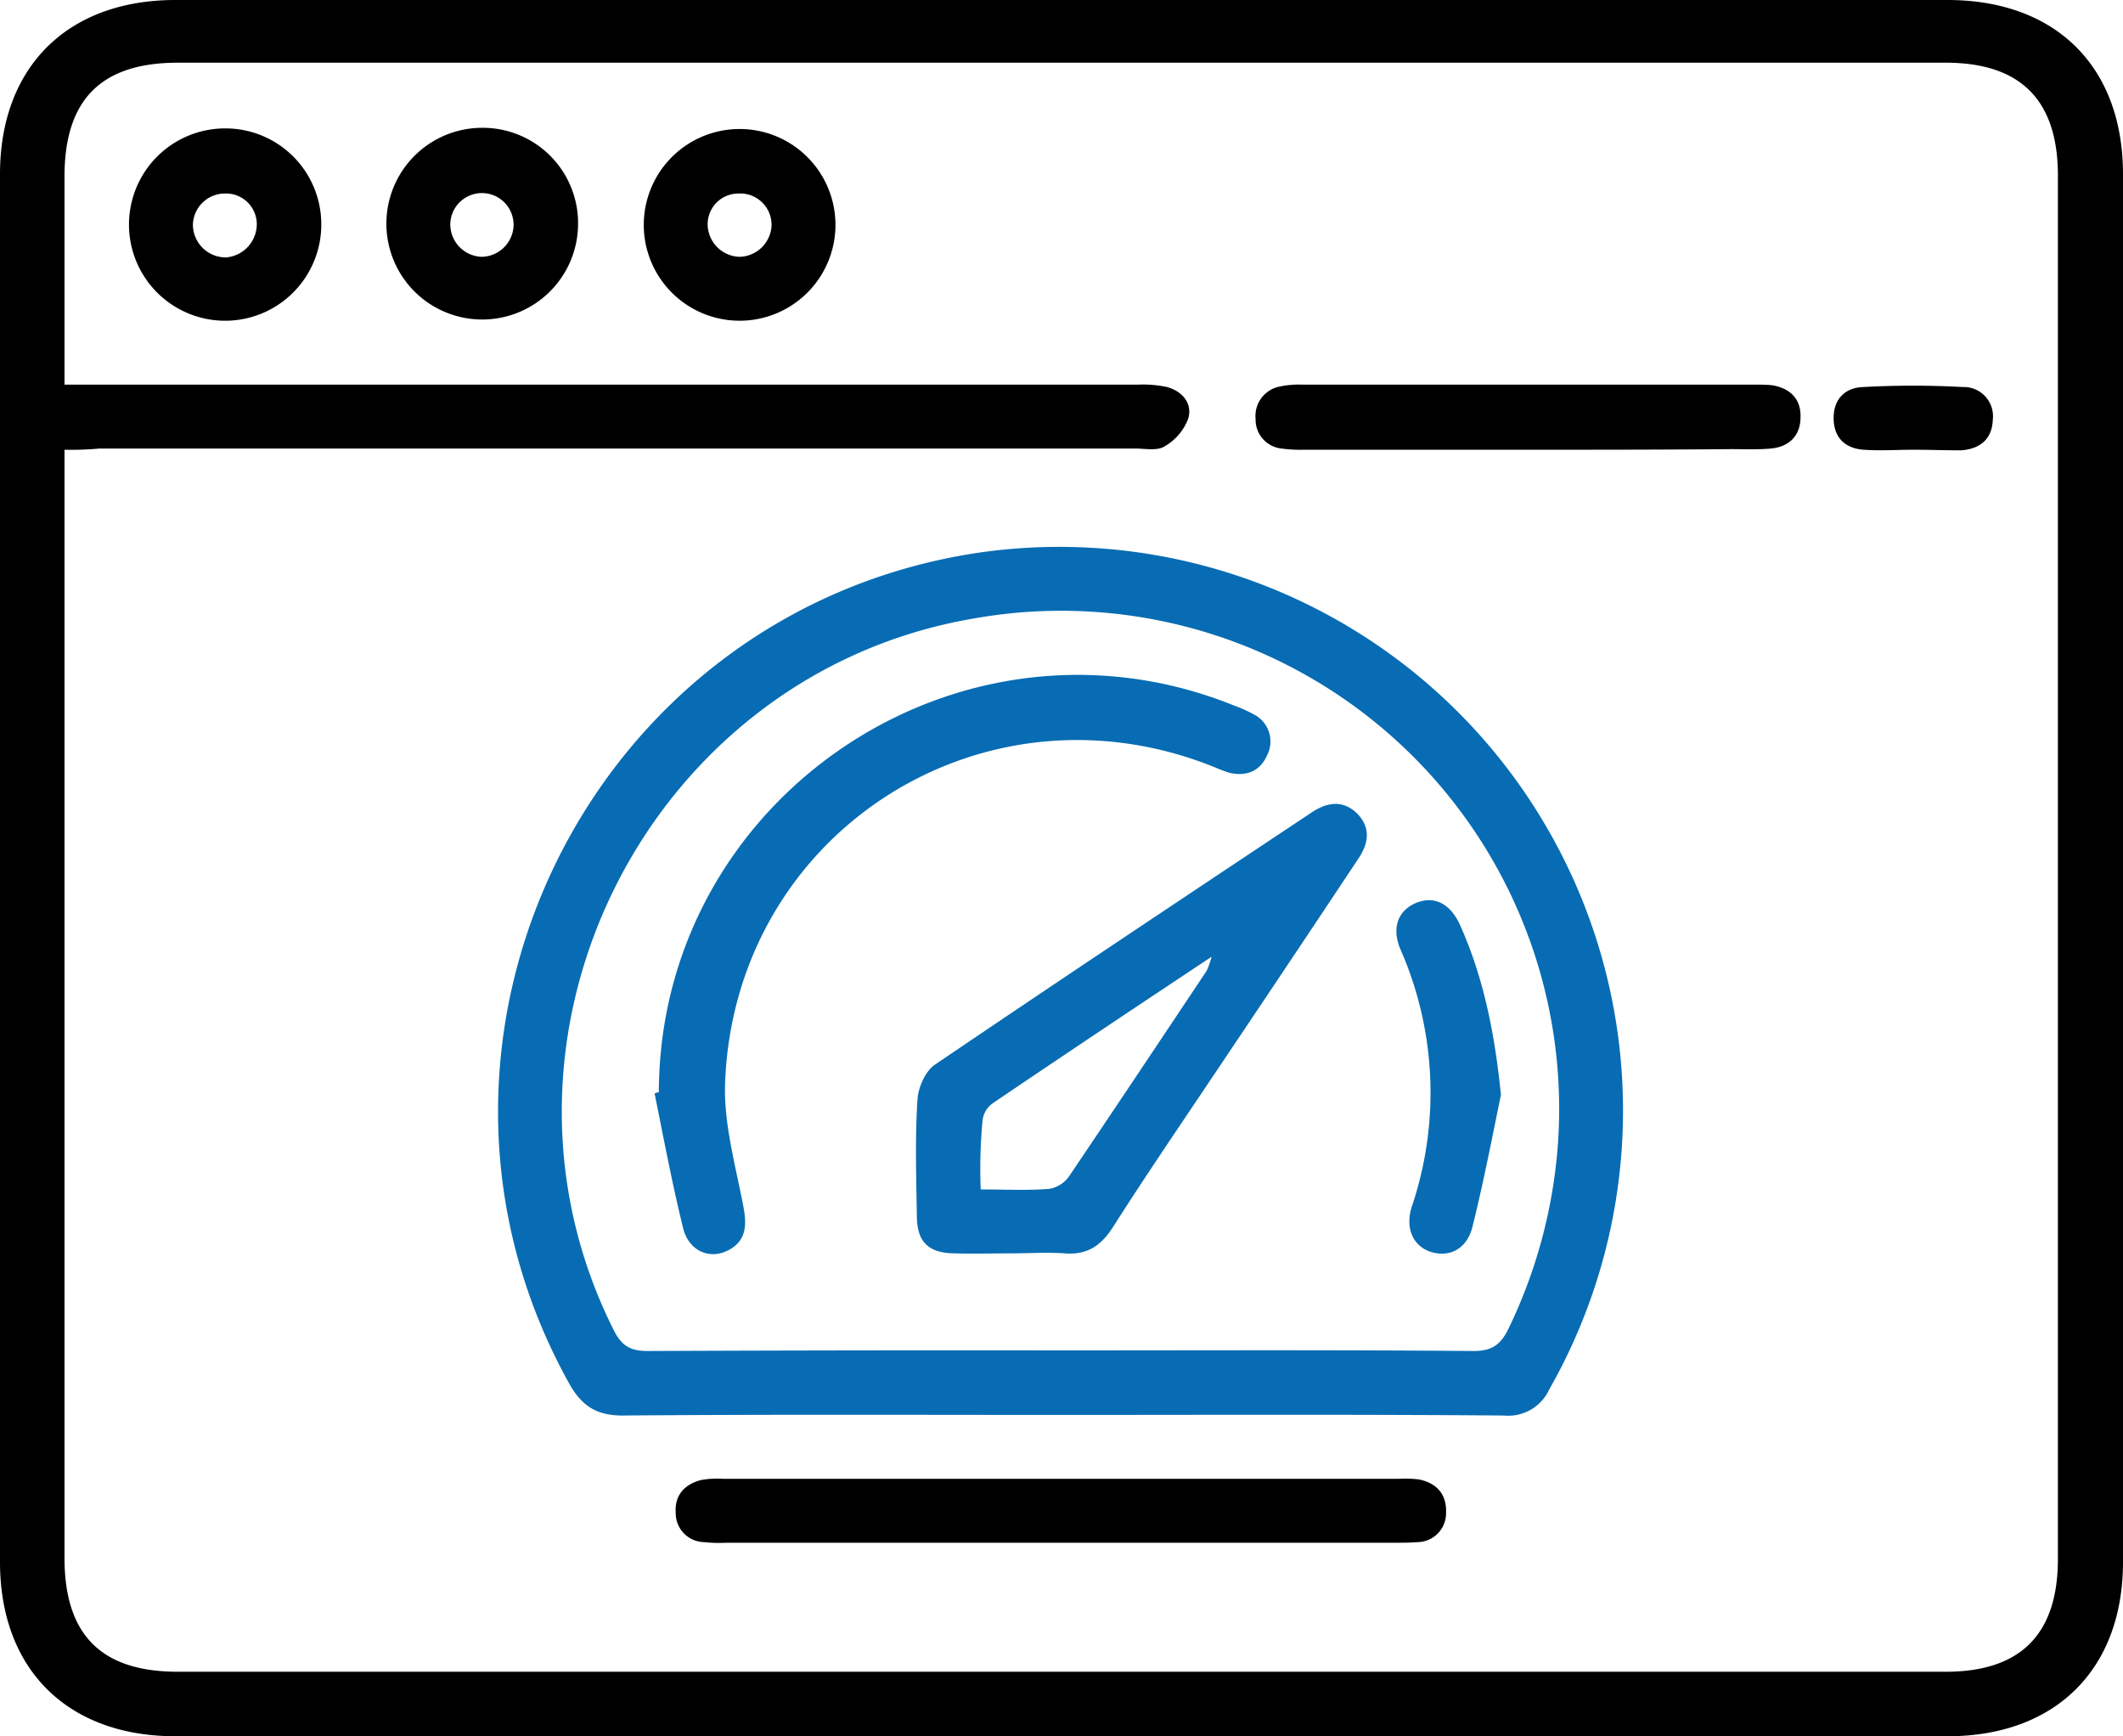
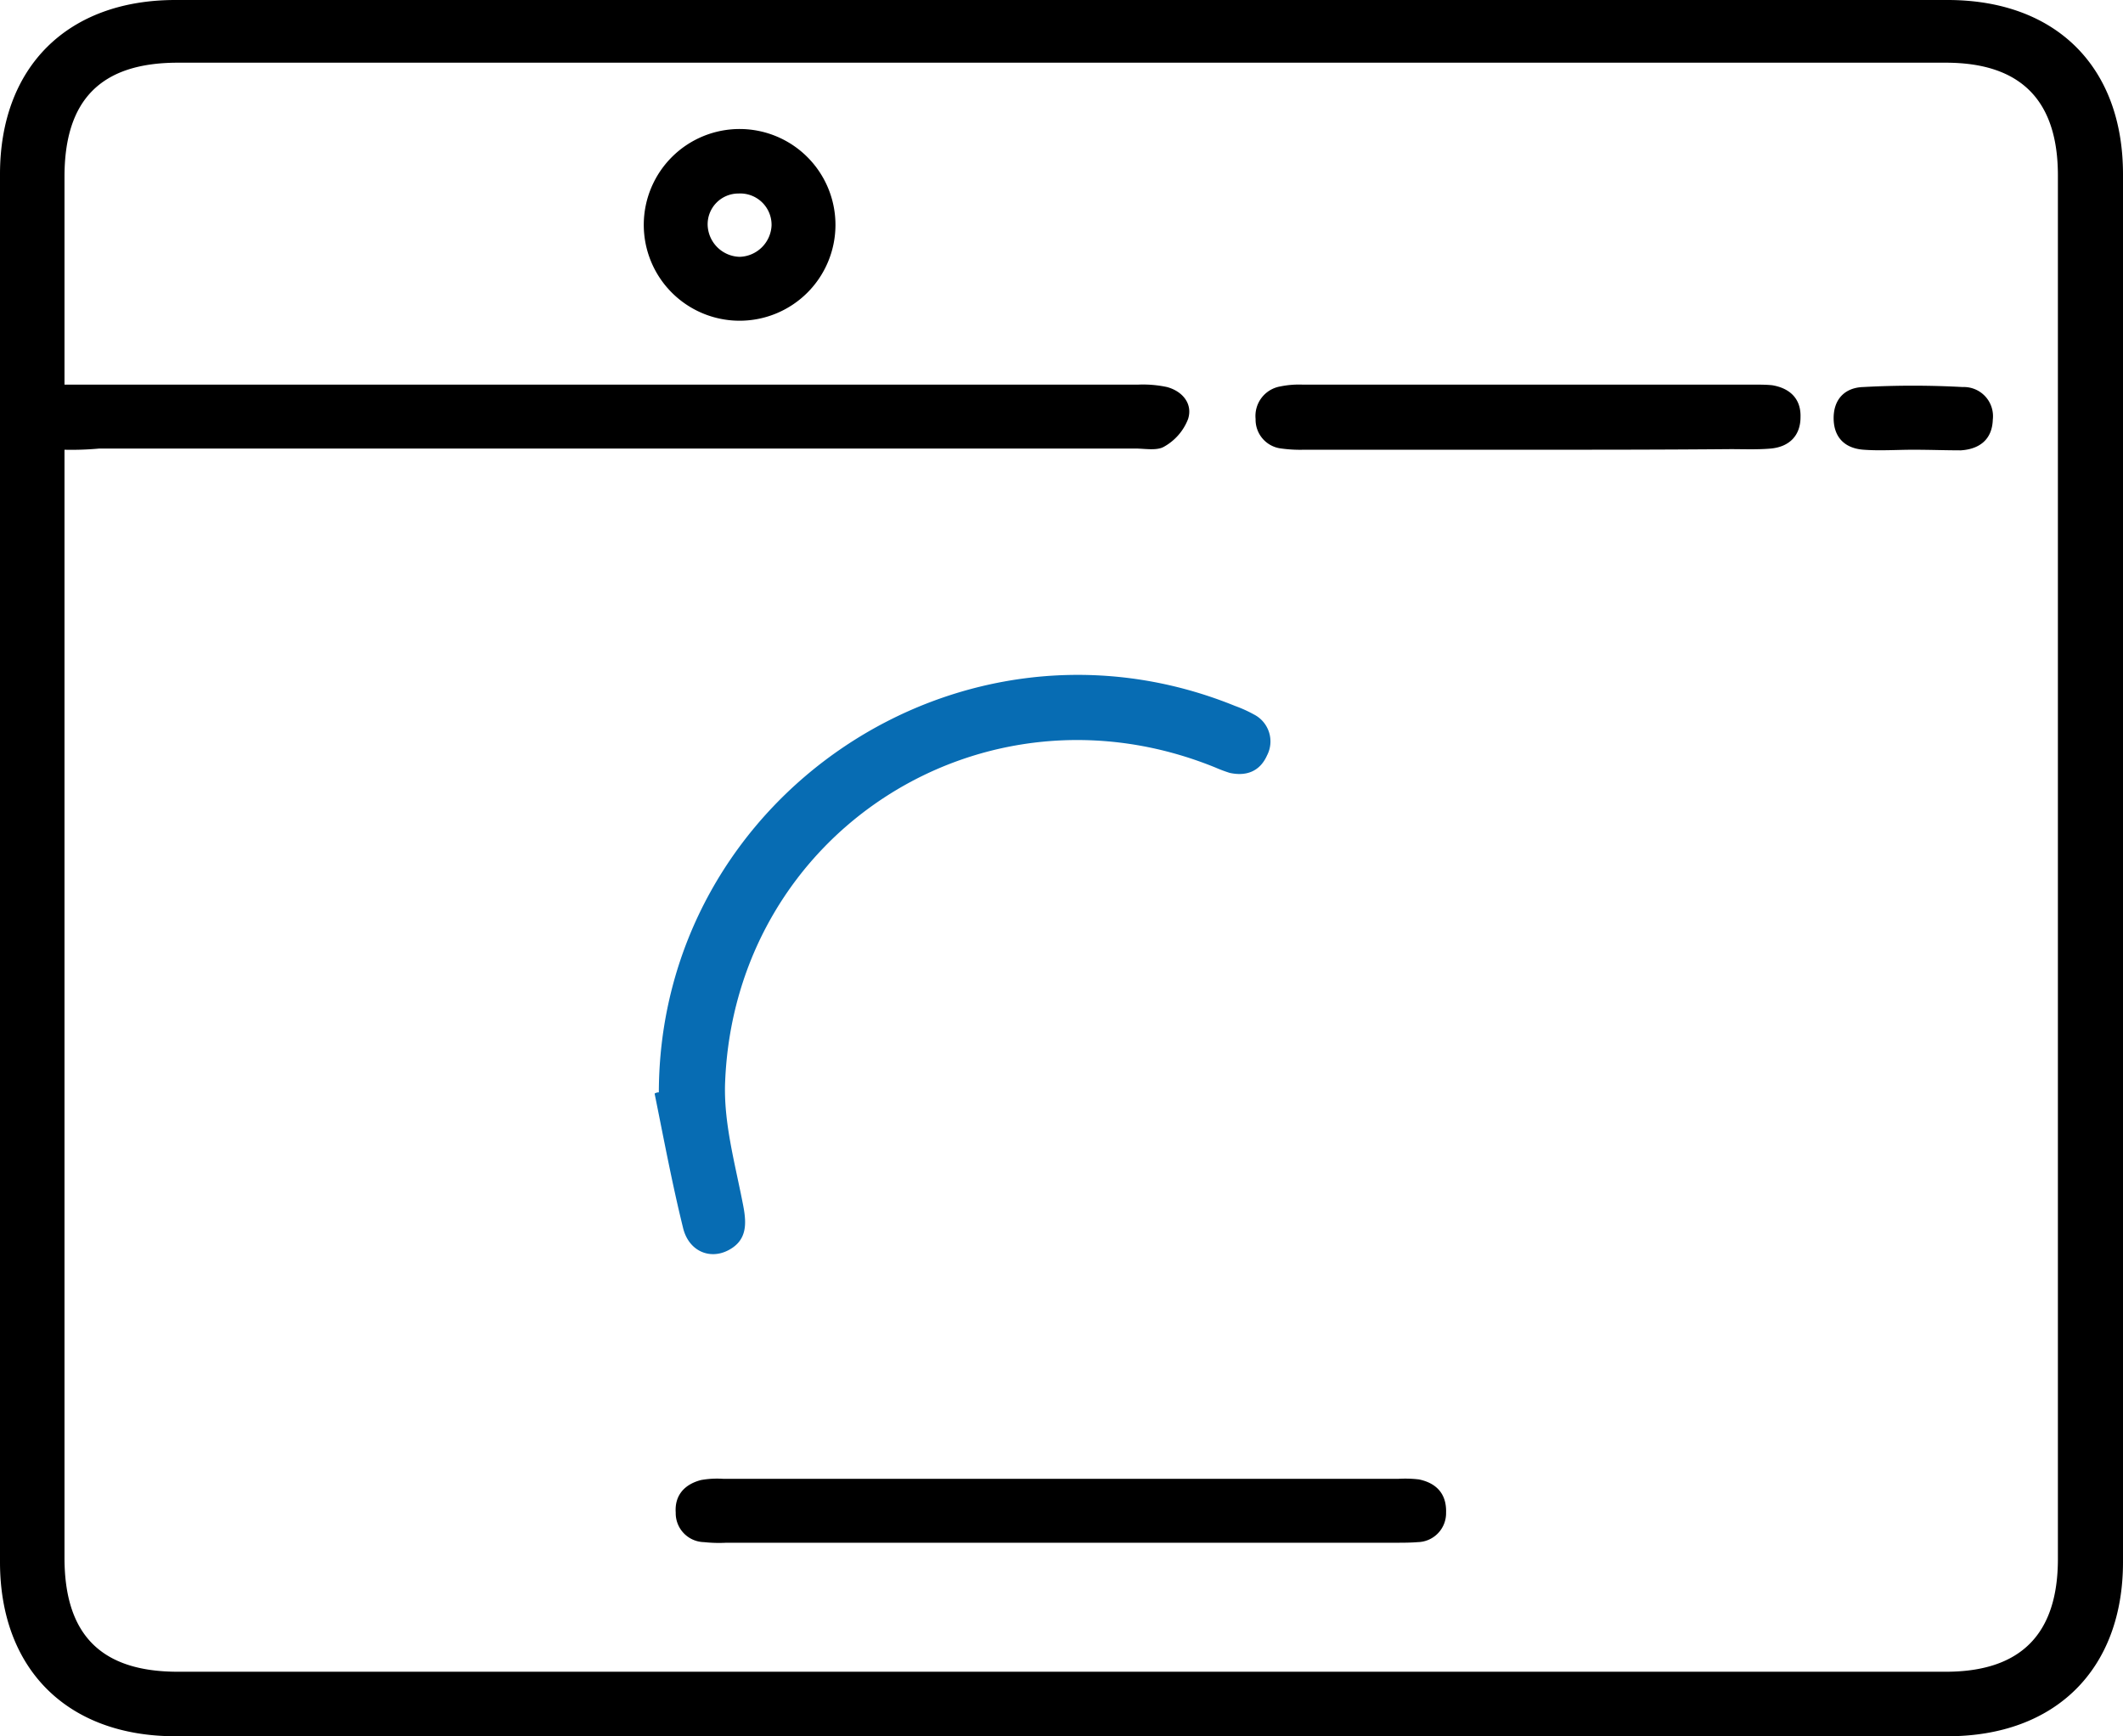
<svg xmlns="http://www.w3.org/2000/svg" id="Lazy_Loading_Implementation." data-name="Lazy Loading Implementation." width="352.2" height="288" viewBox="0 0 352.2 288">
  <path id="Path_1201" data-name="Path 1201" d="M175.7,288H29.1C11.2,288,0,276.9,0,259.1V28.9C0,11.1,11.2,0,29.1,0h294c17.9,0,29.1,11,29.1,28.9V259.1c0,17.8-11.2,28.9-29.1,28.9ZM10.7,74.6V258.4c0,12.8,6.1,18.9,18.8,18.9H322.8c12.4,0,18.6-6.2,18.6-18.7V29.1c0-12.5-6.2-18.7-18.6-18.7H29.5c-12.7,0-18.8,6.1-18.8,18.9V63.8H188.8a19.079,19.079,0,0,1,4.8.4c2.6.7,4.3,2.8,3.5,5.3a8.923,8.923,0,0,1-4,4.6c-1.2.7-3.2.3-4.8.3H16.5A50.638,50.638,0,0,1,10.7,74.6Z" />
-   <path id="Path_1202" data-name="Path 1202" d="M175.7,234.7c-24.1,0-48.2-.1-72.4.1-4.1,0-6.6-1.4-8.7-5C62.7,173,97.7,101.4,162.2,91.7A93.507,93.507,0,0,1,257,230.5a7.474,7.474,0,0,1-7.5,4.3C224.9,234.6,200.3,234.7,175.7,234.7Zm.1-10.7c22.9,0,45.8-.1,68.6.1,3.2,0,4.6-1.1,5.9-3.8a84.224,84.224,0,0,0,8.1-29.8,82.627,82.627,0,0,0-96.9-87.9c-53.9,9.2-84.2,69.2-59.7,118,1.3,2.6,2.7,3.5,5.7,3.5Q141.7,223.95,175.8,224Z" fill="#076cb3" />
  <path id="Path_1203" data-name="Path 1203" d="M176,255.9H120.5a22.878,22.878,0,0,1-3.7-.1,4.8,4.8,0,0,1-4.7-4.9c-.2-2.9,1.5-4.7,4.2-5.4a15.334,15.334,0,0,1,3.7-.2H232a19.328,19.328,0,0,1,3.4.1c2.9.6,4.6,2.4,4.5,5.5a4.8,4.8,0,0,1-4.7,4.9c-1.2.1-2.5.1-3.7.1Z" />
  <path id="Path_1204" data-name="Path 1204" d="M253.7,74.6H216.3a22.954,22.954,0,0,1-3.7-.2,4.808,4.808,0,0,1-4.3-4.9,4.971,4.971,0,0,1,4.1-5.4,15.417,15.417,0,0,1,3.7-.3H291c1,0,2,0,3,.1,3,.5,4.8,2.3,4.7,5.3,0,3-1.8,4.9-4.9,5.2-2.2.2-4.5.1-6.7.1C275.9,74.6,264.8,74.6,253.7,74.6Z" />
-   <path id="Path_1205" data-name="Path 1205" d="M53.3,37.1A15.951,15.951,0,1,1,37.2,21.3,15.9,15.9,0,0,1,53.3,37.1Zm-10.7.1a5.1,5.1,0,0,0-5.3-5.1A5.315,5.315,0,0,0,32,37.3a5.462,5.462,0,0,0,5.5,5.4A5.546,5.546,0,0,0,42.6,37.2Z" />
  <path id="Path_1206" data-name="Path 1206" d="M138.6,37.4a15.9,15.9,0,1,1-15.8-16A15.9,15.9,0,0,1,138.6,37.4Zm-15.9,5.2a5.454,5.454,0,0,0,5.3-5.2,5.2,5.2,0,0,0-5.5-5.3,5.1,5.1,0,0,0-5.1,5.3A5.454,5.454,0,0,0,122.7,42.6Z" />
-   <path id="Path_1207" data-name="Path 1207" d="M95.9,37.2a15.9,15.9,0,1,1-16-16A15.814,15.814,0,0,1,95.9,37.2Zm-16,5.4a5.382,5.382,0,0,0,5.3-5.2,5.251,5.251,0,1,0-10.5-.2A5.405,5.405,0,0,0,79.9,42.6Z" />
  <path id="Path_1208" data-name="Path 1208" d="M317.4,74.6c-2.7,0-5.5.2-8.2,0-3-.2-4.9-1.9-5-5-.1-3.3,1.8-5.3,4.9-5.4a151.363,151.363,0,0,1,16.5,0,4.839,4.839,0,0,1,5,5.4c-.1,3.3-2.2,4.9-5.3,5.1-2.6,0-5.2-.1-7.9-.1Z" />
-   <path id="Path_1209" data-name="Path 1209" d="M167.9,207.9c-3.2,0-6.5.1-9.7,0-4.3-.1-6.1-2-6.1-6.3-.1-6.4-.3-12.8.1-19.1.1-2.1,1.3-4.8,2.9-5.9,20.8-14.1,41.7-28,62.6-41.9,2.6-1.7,5.2-2,7.5.3,2.3,2.4,1.8,5,.1,7.5-8.3,12.5-16.6,24.9-25,37.4-5.3,7.9-10.6,15.7-15.7,23.7-2,3.1-4.3,4.6-8,4.3C173.7,207.7,170.8,207.9,167.9,207.9Zm-5.2-10.6c4.1,0,7.8.2,11.4-.1a5.047,5.047,0,0,0,3.2-2c7.7-11.4,15.3-22.8,22.9-34.2a13.948,13.948,0,0,0,.8-2.3C188.5,167,176.5,175,164.7,183a4.03,4.03,0,0,0-1.7,2.9A84.985,84.985,0,0,0,162.7,197.3Z" fill="#076cb3" />
  <path id="Path_1210" data-name="Path 1210" d="M109.3,181.2c.1-49,50.1-82.6,95.6-64.1a21.186,21.186,0,0,1,3.1,1.4,5.02,5.02,0,0,1,2.2,6.8c-1.2,2.7-3.5,3.5-6.2,2.9a23.4,23.4,0,0,1-2.4-.9c-38.4-15.6-79.6,10.7-81.3,52.1-.3,6.8,1.7,13.8,3,20.6.6,3.1.6,5.8-2.5,7.4s-6.6.1-7.5-3.8c-1.8-7.3-3.2-14.8-4.7-22.2A1.166,1.166,0,0,1,109.3,181.2Z" fill="#076cb3" />
-   <path id="Path_1211" data-name="Path 1211" d="M249,181.6c-1.5,7.3-2.9,14.6-4.7,21.8-.9,3.8-3.9,5.3-7.1,4.2-2.8-1-4.1-3.9-3-7.4a59.148,59.148,0,0,0-1.9-42.8c-1.5-3.6-.3-6.5,2.8-7.7,2.9-1.1,5.5.2,7.1,3.7C246.2,162.3,248,171.7,249,181.6Z" fill="#076cb3" />
</svg>